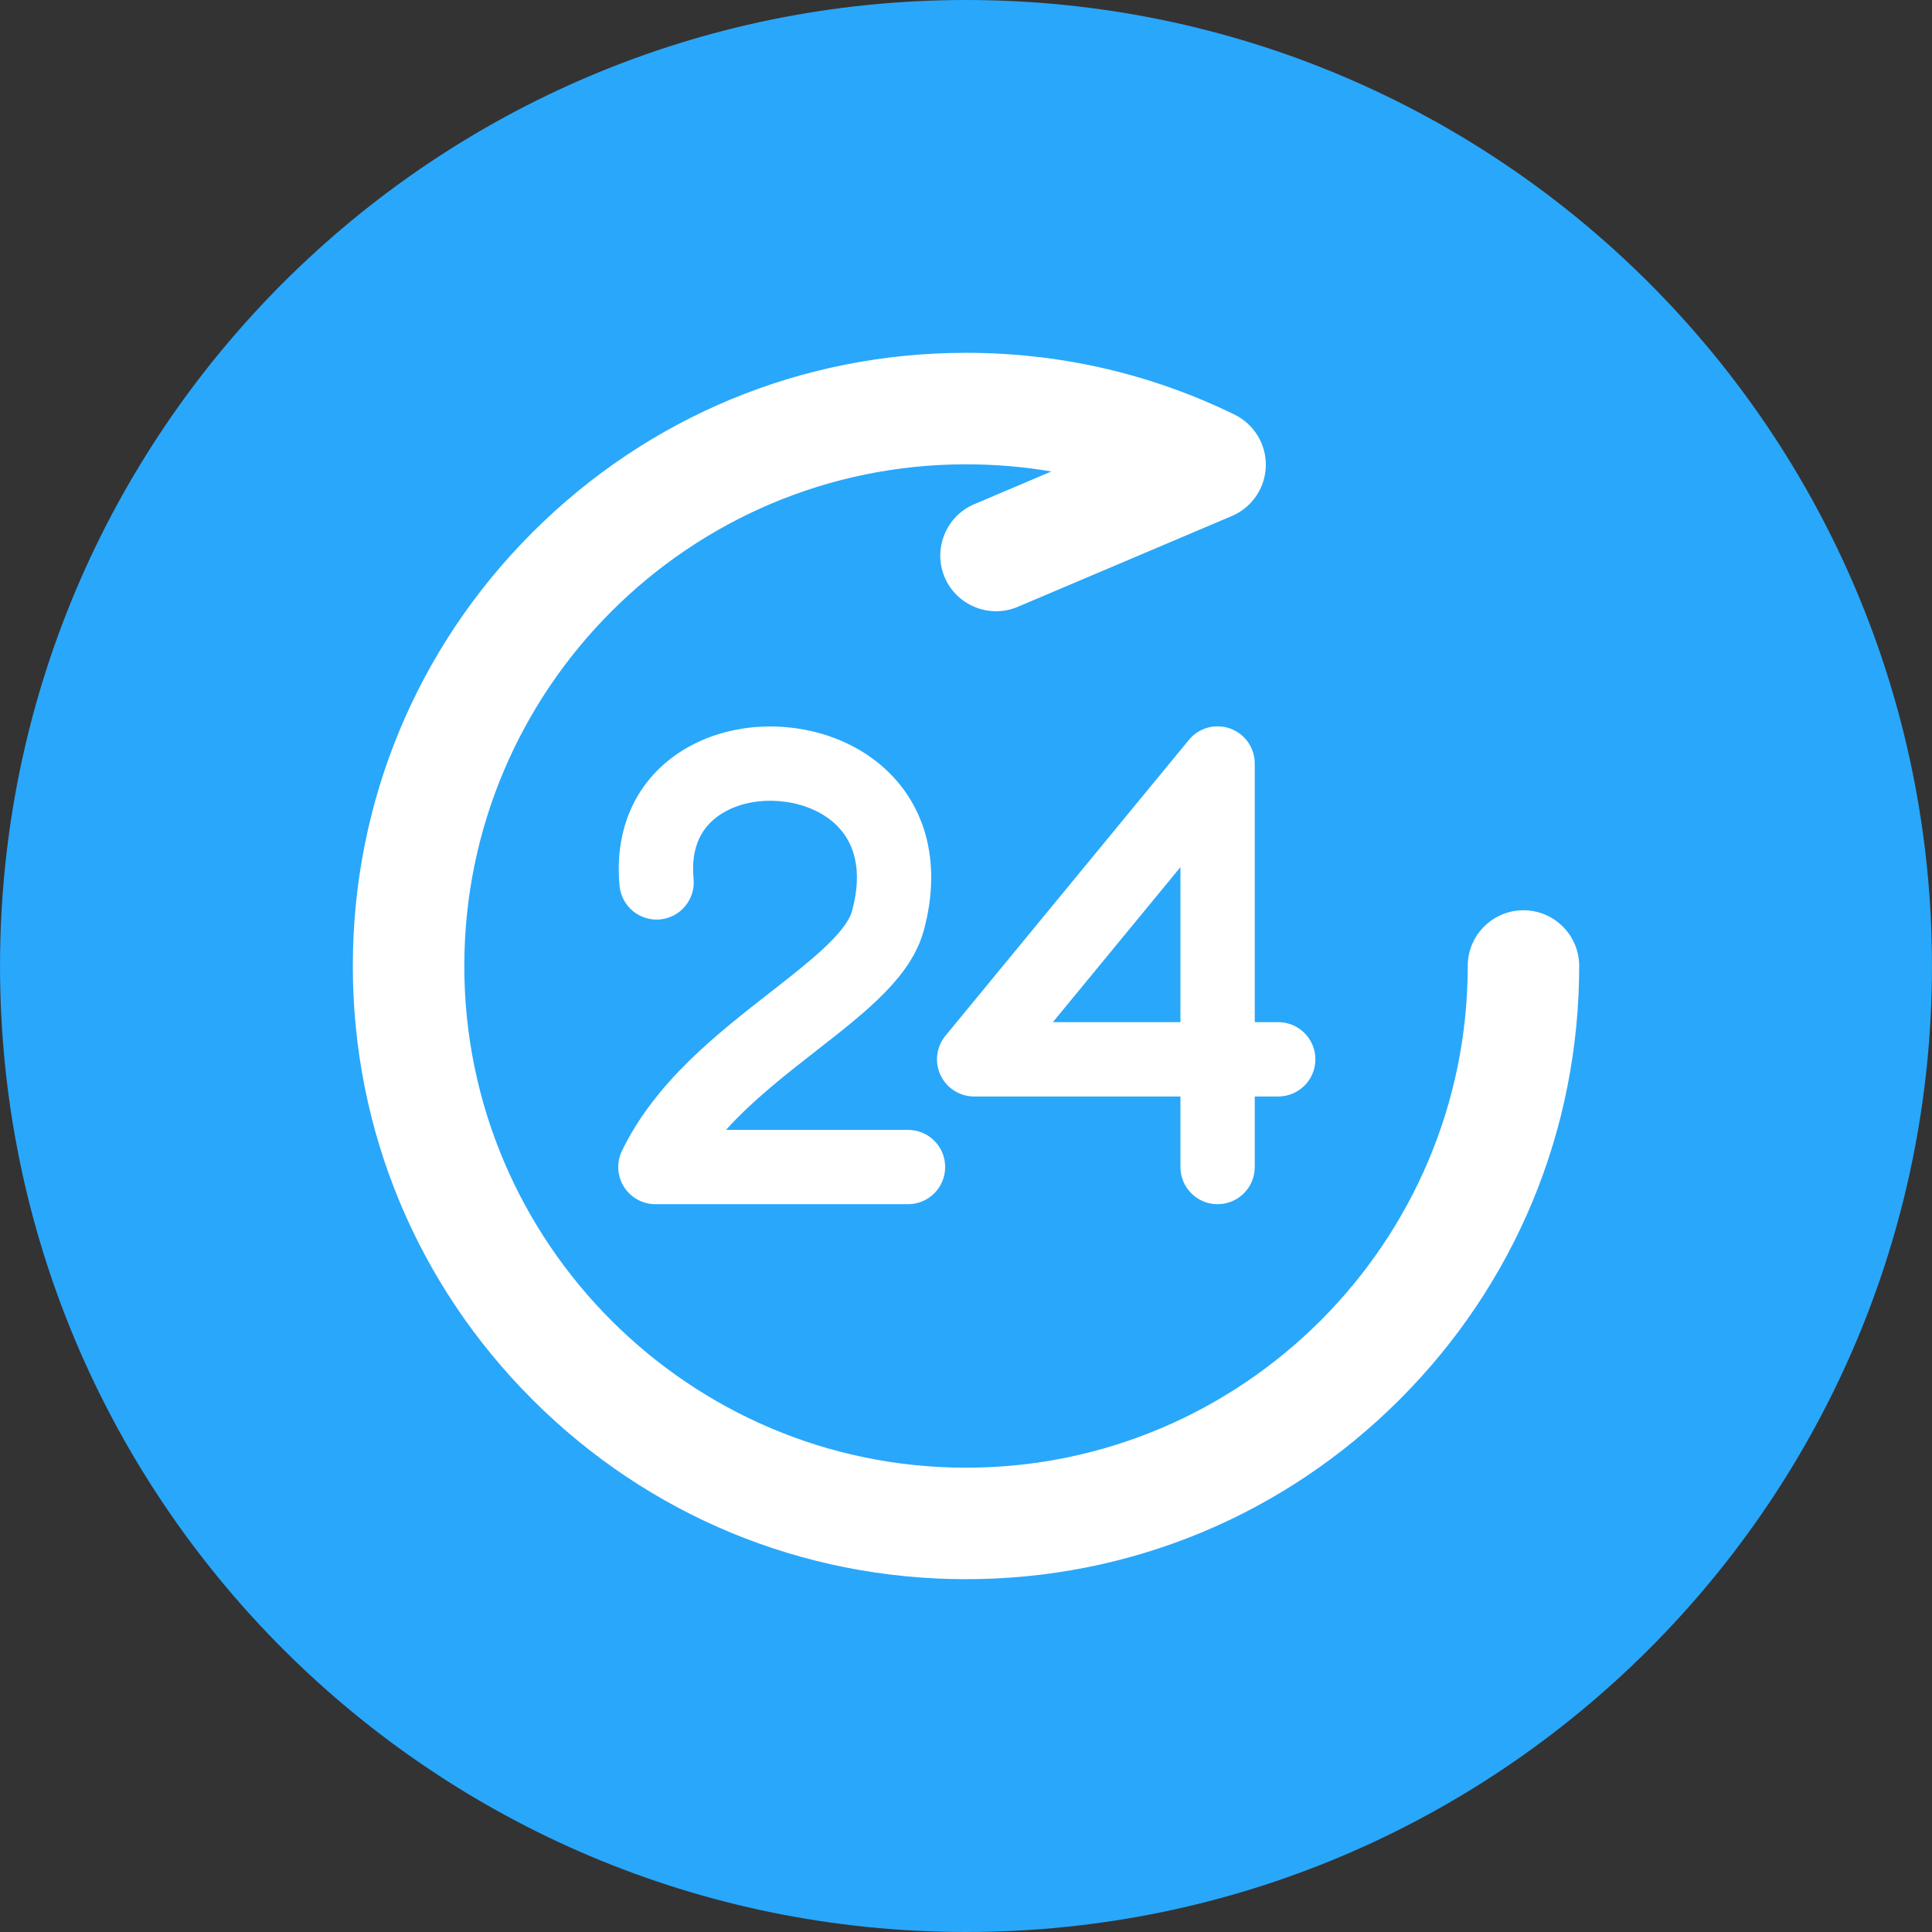
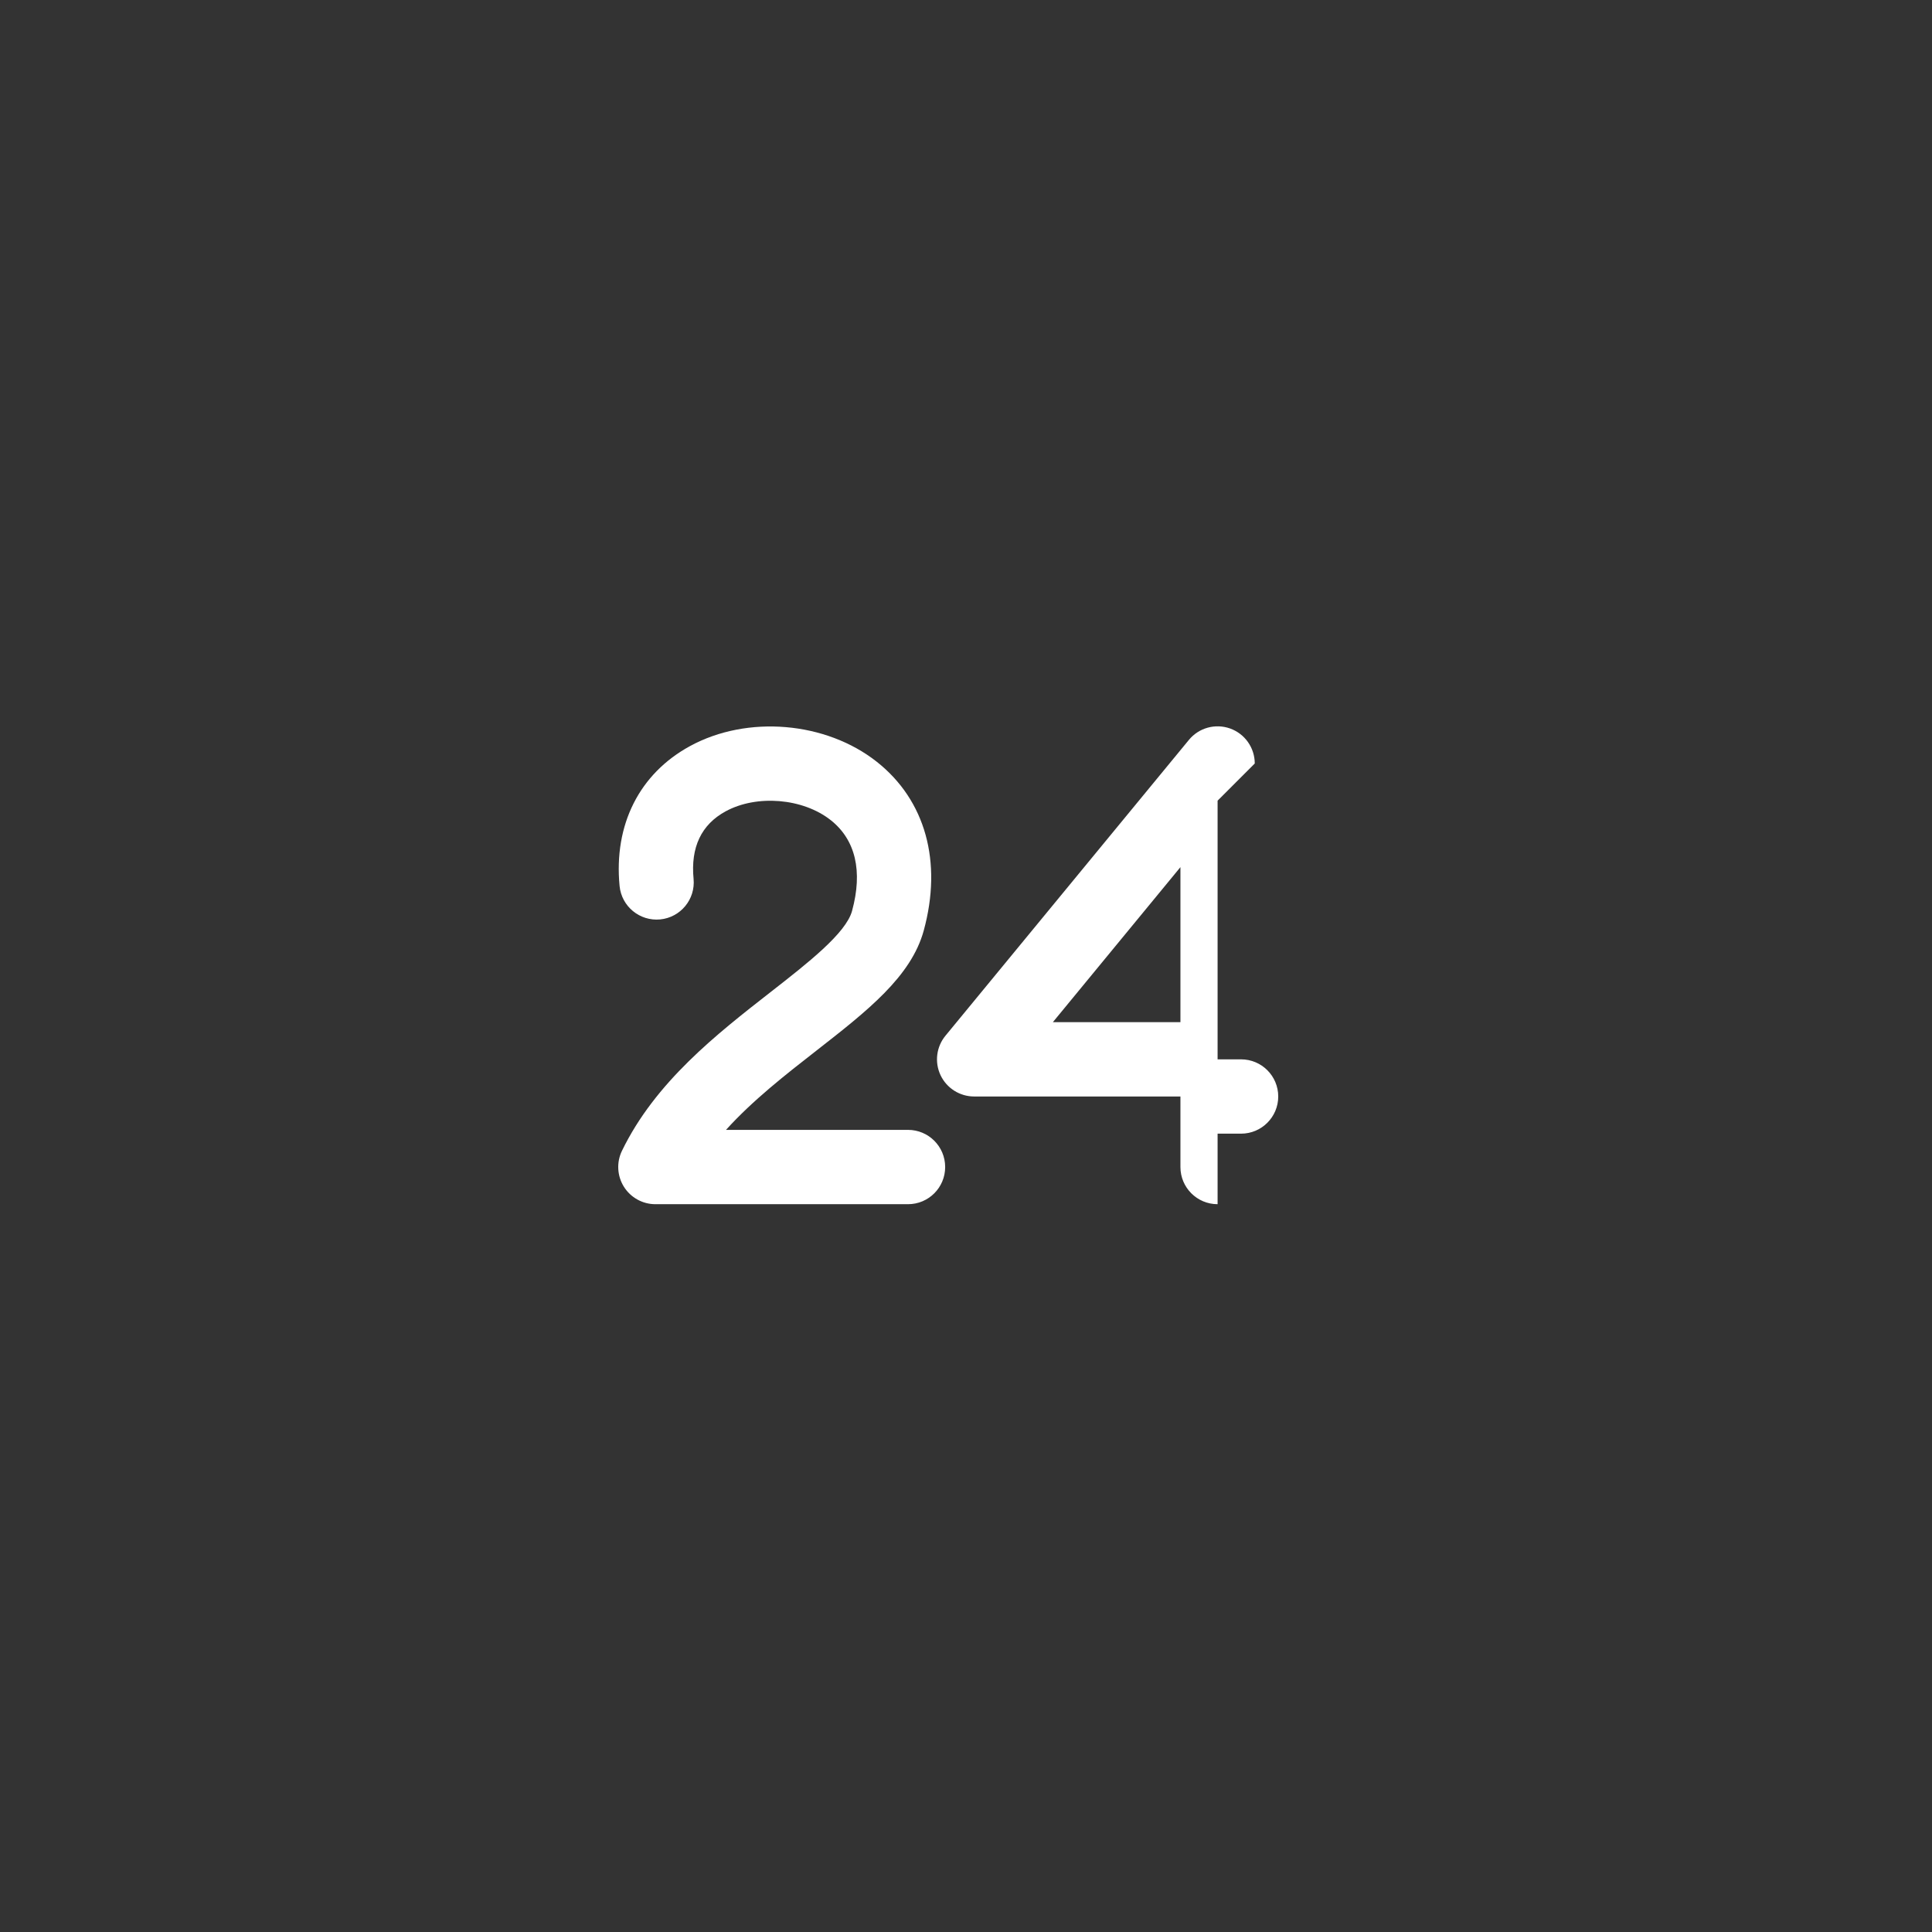
<svg xmlns="http://www.w3.org/2000/svg" version="1.1" width="512" height="512" x="0" y="0" viewBox="0 0 512 512" style="enable-background:new 0 0 512 512" xml:space="preserve">
  <rect x="0" y="0" width="512" height="512" fill="#333333" stroke="none" />
  <g>
    <g clip-rule="evenodd" fill-rule="evenodd">
-       <path d="m256.012.001c141.378 0 255.983 114.619 255.983 255.997s-114.605 256.001-255.983 256.001c-141.383 0-256.006-114.623-256.006-256.001s114.623-255.997 256.006-255.997z" fill="#29a7fb" data-original="#f44336" />
      <g fill="#fff">
-         <path d="m225.802 241.405c2.883-10.537.923-18.858-5.641-24.053-7.352-5.819-19.587-6.846-27.859-2.341-6.446 3.508-9.303 9.53-8.496 17.898.517 5.418-3.446 10.226-8.865 10.749-5.409.511-10.223-3.446-10.746-8.865-1.565-16.248 5.249-29.767 18.687-37.084 15.168-8.26 35.983-6.501 49.502 4.19 12.871 10.189 17.395 26.475 12.421 44.694-3.342 12.238-14.997 21.329-28.481 31.855-8.089 6.309-16.866 13.161-23.925 20.978h48.231c5.444 0 9.849 4.408 9.849 9.846 0 5.444-4.405 9.852-9.849 9.852h-66.944c-3.391 0-6.545-1.751-8.348-4.625-1.797-2.875-1.995-6.475-.511-9.527 8.841-18.219 25.066-30.882 39.377-42.055 9.824-7.662 19.98-15.582 21.598-21.512zm106.722-39.072c0-4.155-2.61-7.868-6.524-9.271-3.914-1.397-8.286-.198-10.926 3.017l-64.513 78.395c-2.424 2.941-2.93 7.015-1.307 10.462 1.632 3.443 5.098 5.644 8.908 5.644h54.665v18.693c0 5.444 4.408 9.852 9.849 9.852s9.849-4.408 9.849-9.852v-18.693h6.222c5.441 0 9.849-4.413 9.849-9.849 0-5.439-4.408-9.846-9.849-9.846h-6.222v-68.552zm-19.698 27.47v41.082h-33.806z" fill="#ffffff" data-original="#ffffff" />
-         <path d="m278.624 124.946c-7.46-1.272-15.022-1.899-22.622-1.899-73.305 0-132.956 59.647-132.956 132.952 0 73.306 59.649 132.955 132.956 132.955 73.305 0 132.964-59.648 132.964-132.955 0-8.151 6.616-14.77 14.767-14.77 8.152 0 14.767 6.619 14.767 14.77 0 43.397-16.902 84.225-47.594 114.908-30.686 30.676-71.514 47.593-114.904 47.593s-84.223-16.913-114.905-47.594c-30.684-30.682-47.597-71.515-47.597-114.907s16.915-84.223 47.597-114.905 71.513-47.594 114.905-47.594c24.84 0 48.838 5.482 71.161 16.372 5.194 2.534 8.441 7.89 8.289 13.667-.152 5.786-3.667 10.95-8.995 13.21l-56.744 24.068c-7.477 3.171-16.196-.351-19.366-7.829-3.169-7.477.354-16.199 7.832-19.37z" fill="#ffffff" data-original="#ffffff" />
+         <path d="m225.802 241.405c2.883-10.537.923-18.858-5.641-24.053-7.352-5.819-19.587-6.846-27.859-2.341-6.446 3.508-9.303 9.53-8.496 17.898.517 5.418-3.446 10.226-8.865 10.749-5.409.511-10.223-3.446-10.746-8.865-1.565-16.248 5.249-29.767 18.687-37.084 15.168-8.26 35.983-6.501 49.502 4.19 12.871 10.189 17.395 26.475 12.421 44.694-3.342 12.238-14.997 21.329-28.481 31.855-8.089 6.309-16.866 13.161-23.925 20.978h48.231c5.444 0 9.849 4.408 9.849 9.846 0 5.444-4.405 9.852-9.849 9.852h-66.944c-3.391 0-6.545-1.751-8.348-4.625-1.797-2.875-1.995-6.475-.511-9.527 8.841-18.219 25.066-30.882 39.377-42.055 9.824-7.662 19.98-15.582 21.598-21.512zm106.722-39.072c0-4.155-2.61-7.868-6.524-9.271-3.914-1.397-8.286-.198-10.926 3.017l-64.513 78.395c-2.424 2.941-2.93 7.015-1.307 10.462 1.632 3.443 5.098 5.644 8.908 5.644h54.665v18.693c0 5.444 4.408 9.852 9.849 9.852v-18.693h6.222c5.441 0 9.849-4.413 9.849-9.849 0-5.439-4.408-9.846-9.849-9.846h-6.222v-68.552zm-19.698 27.47v41.082h-33.806z" fill="#ffffff" data-original="#ffffff" />
      </g>
    </g>
  </g>
</svg>